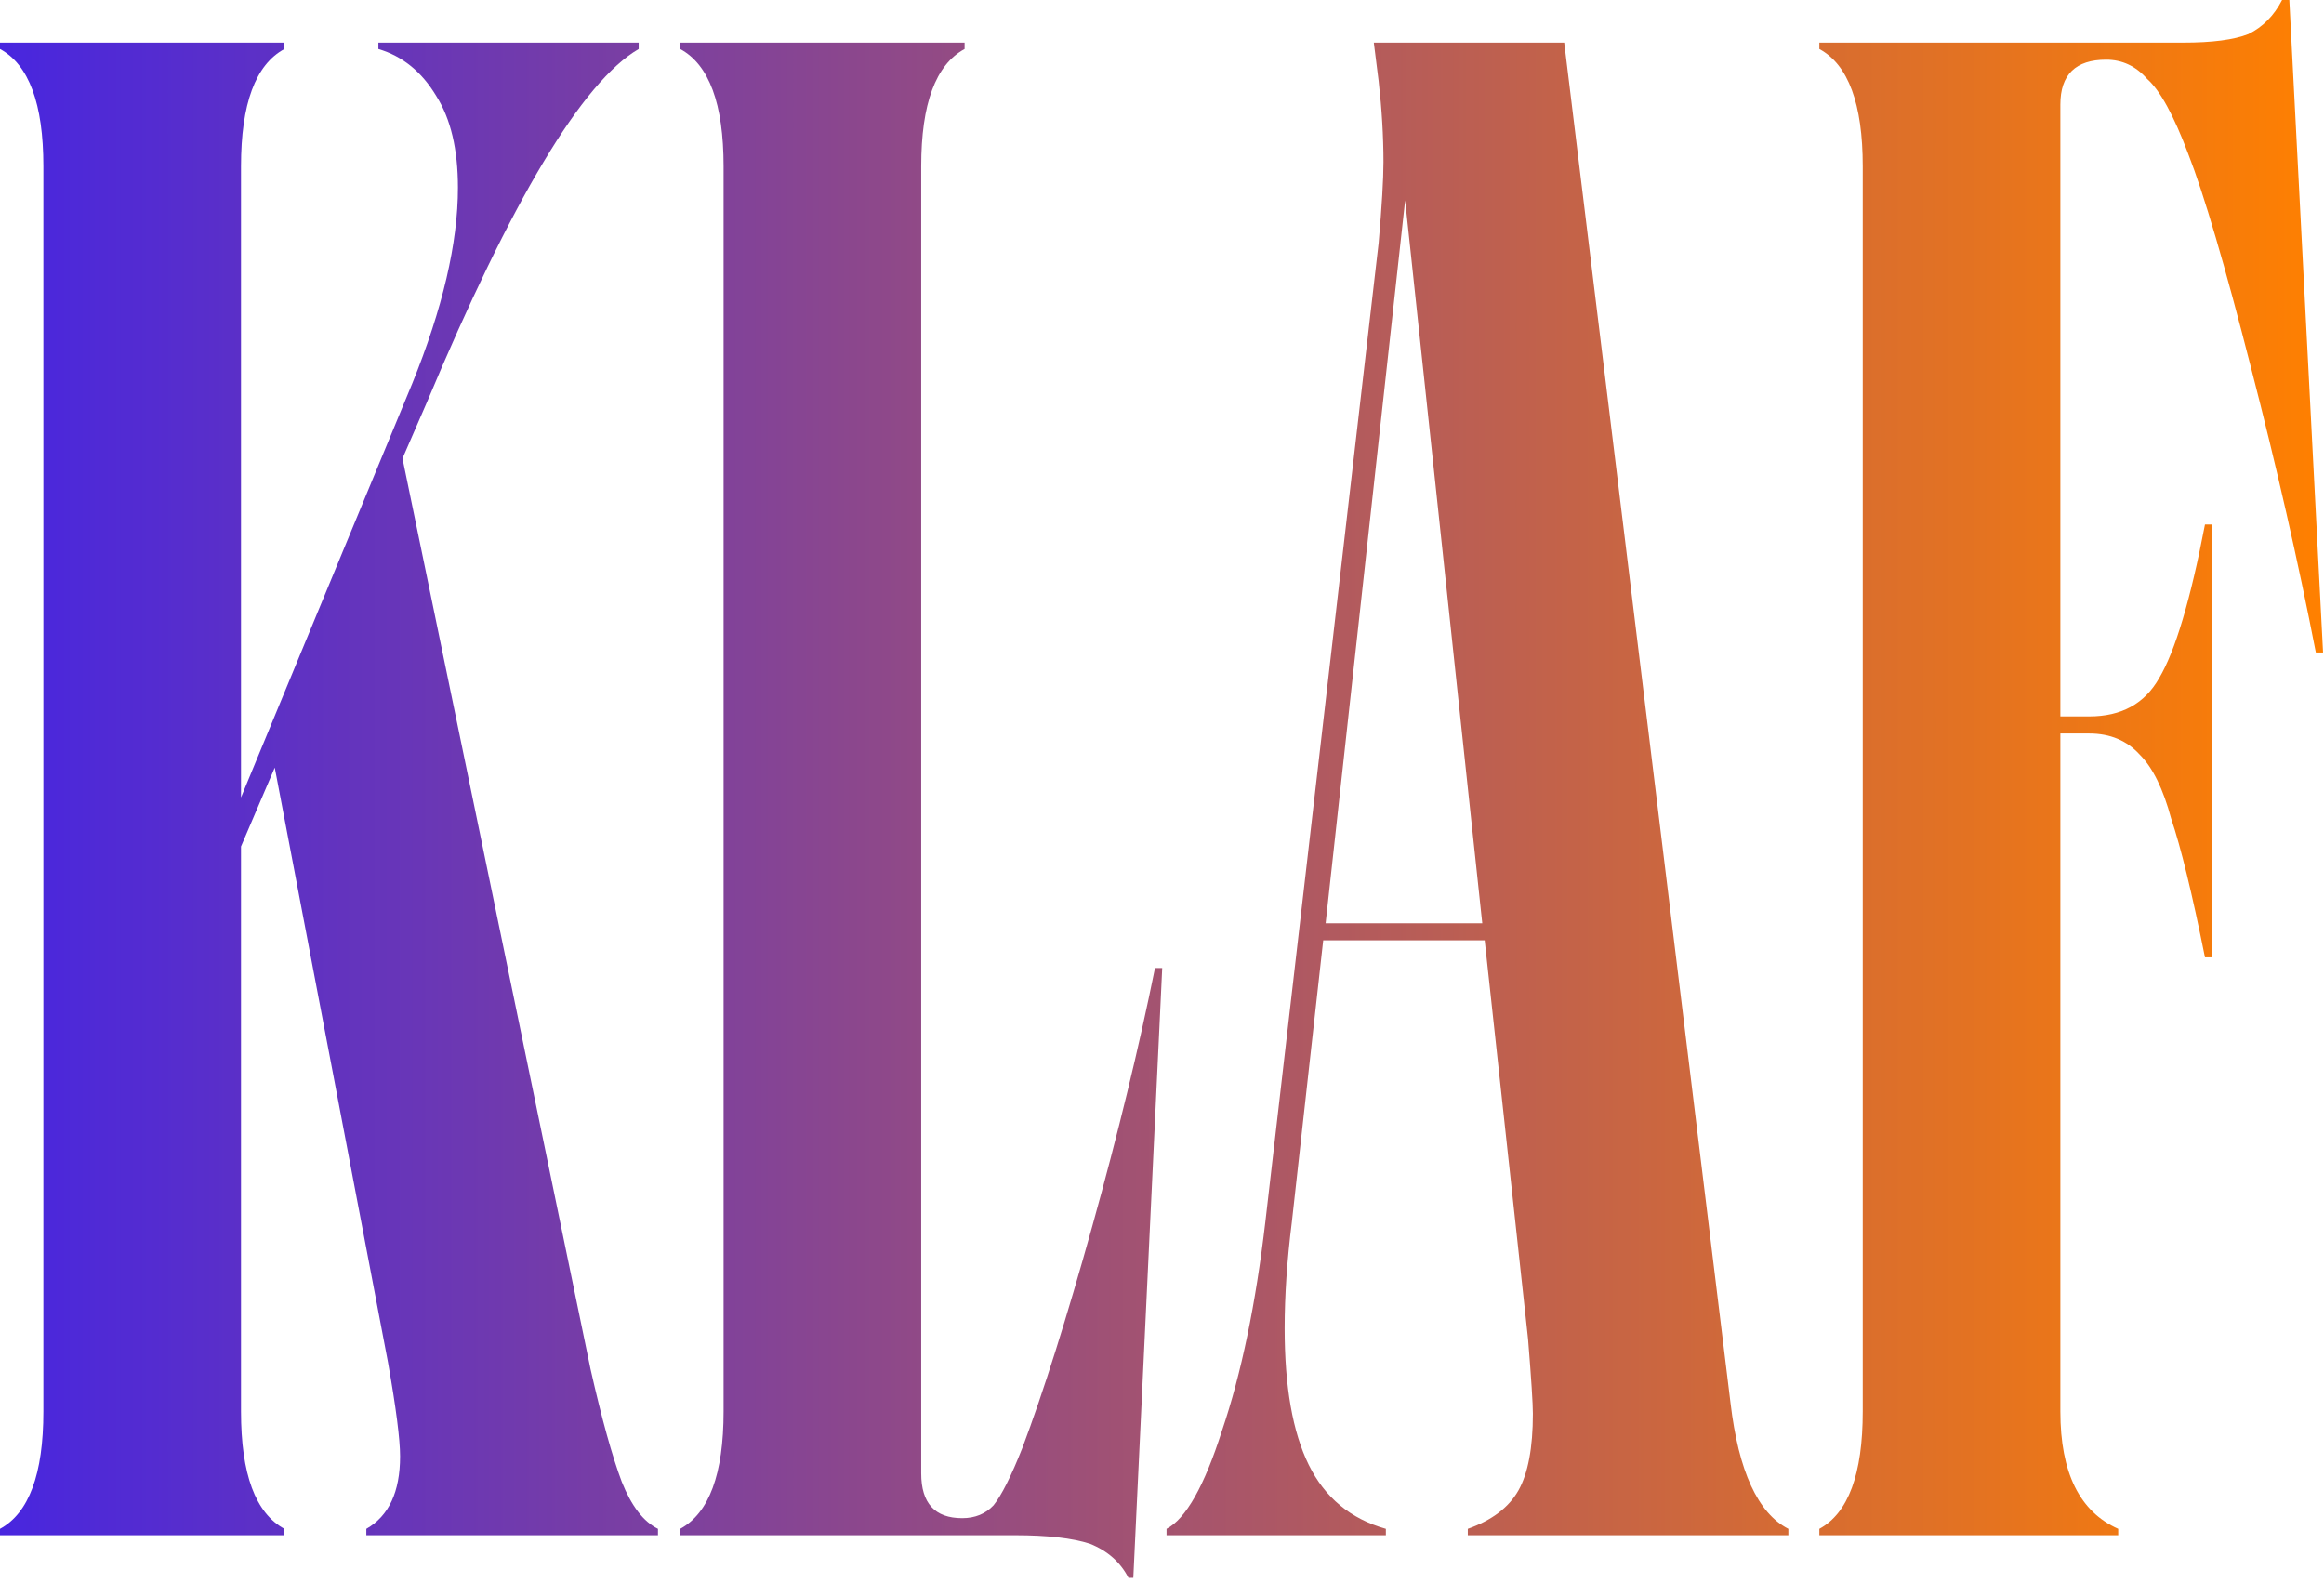
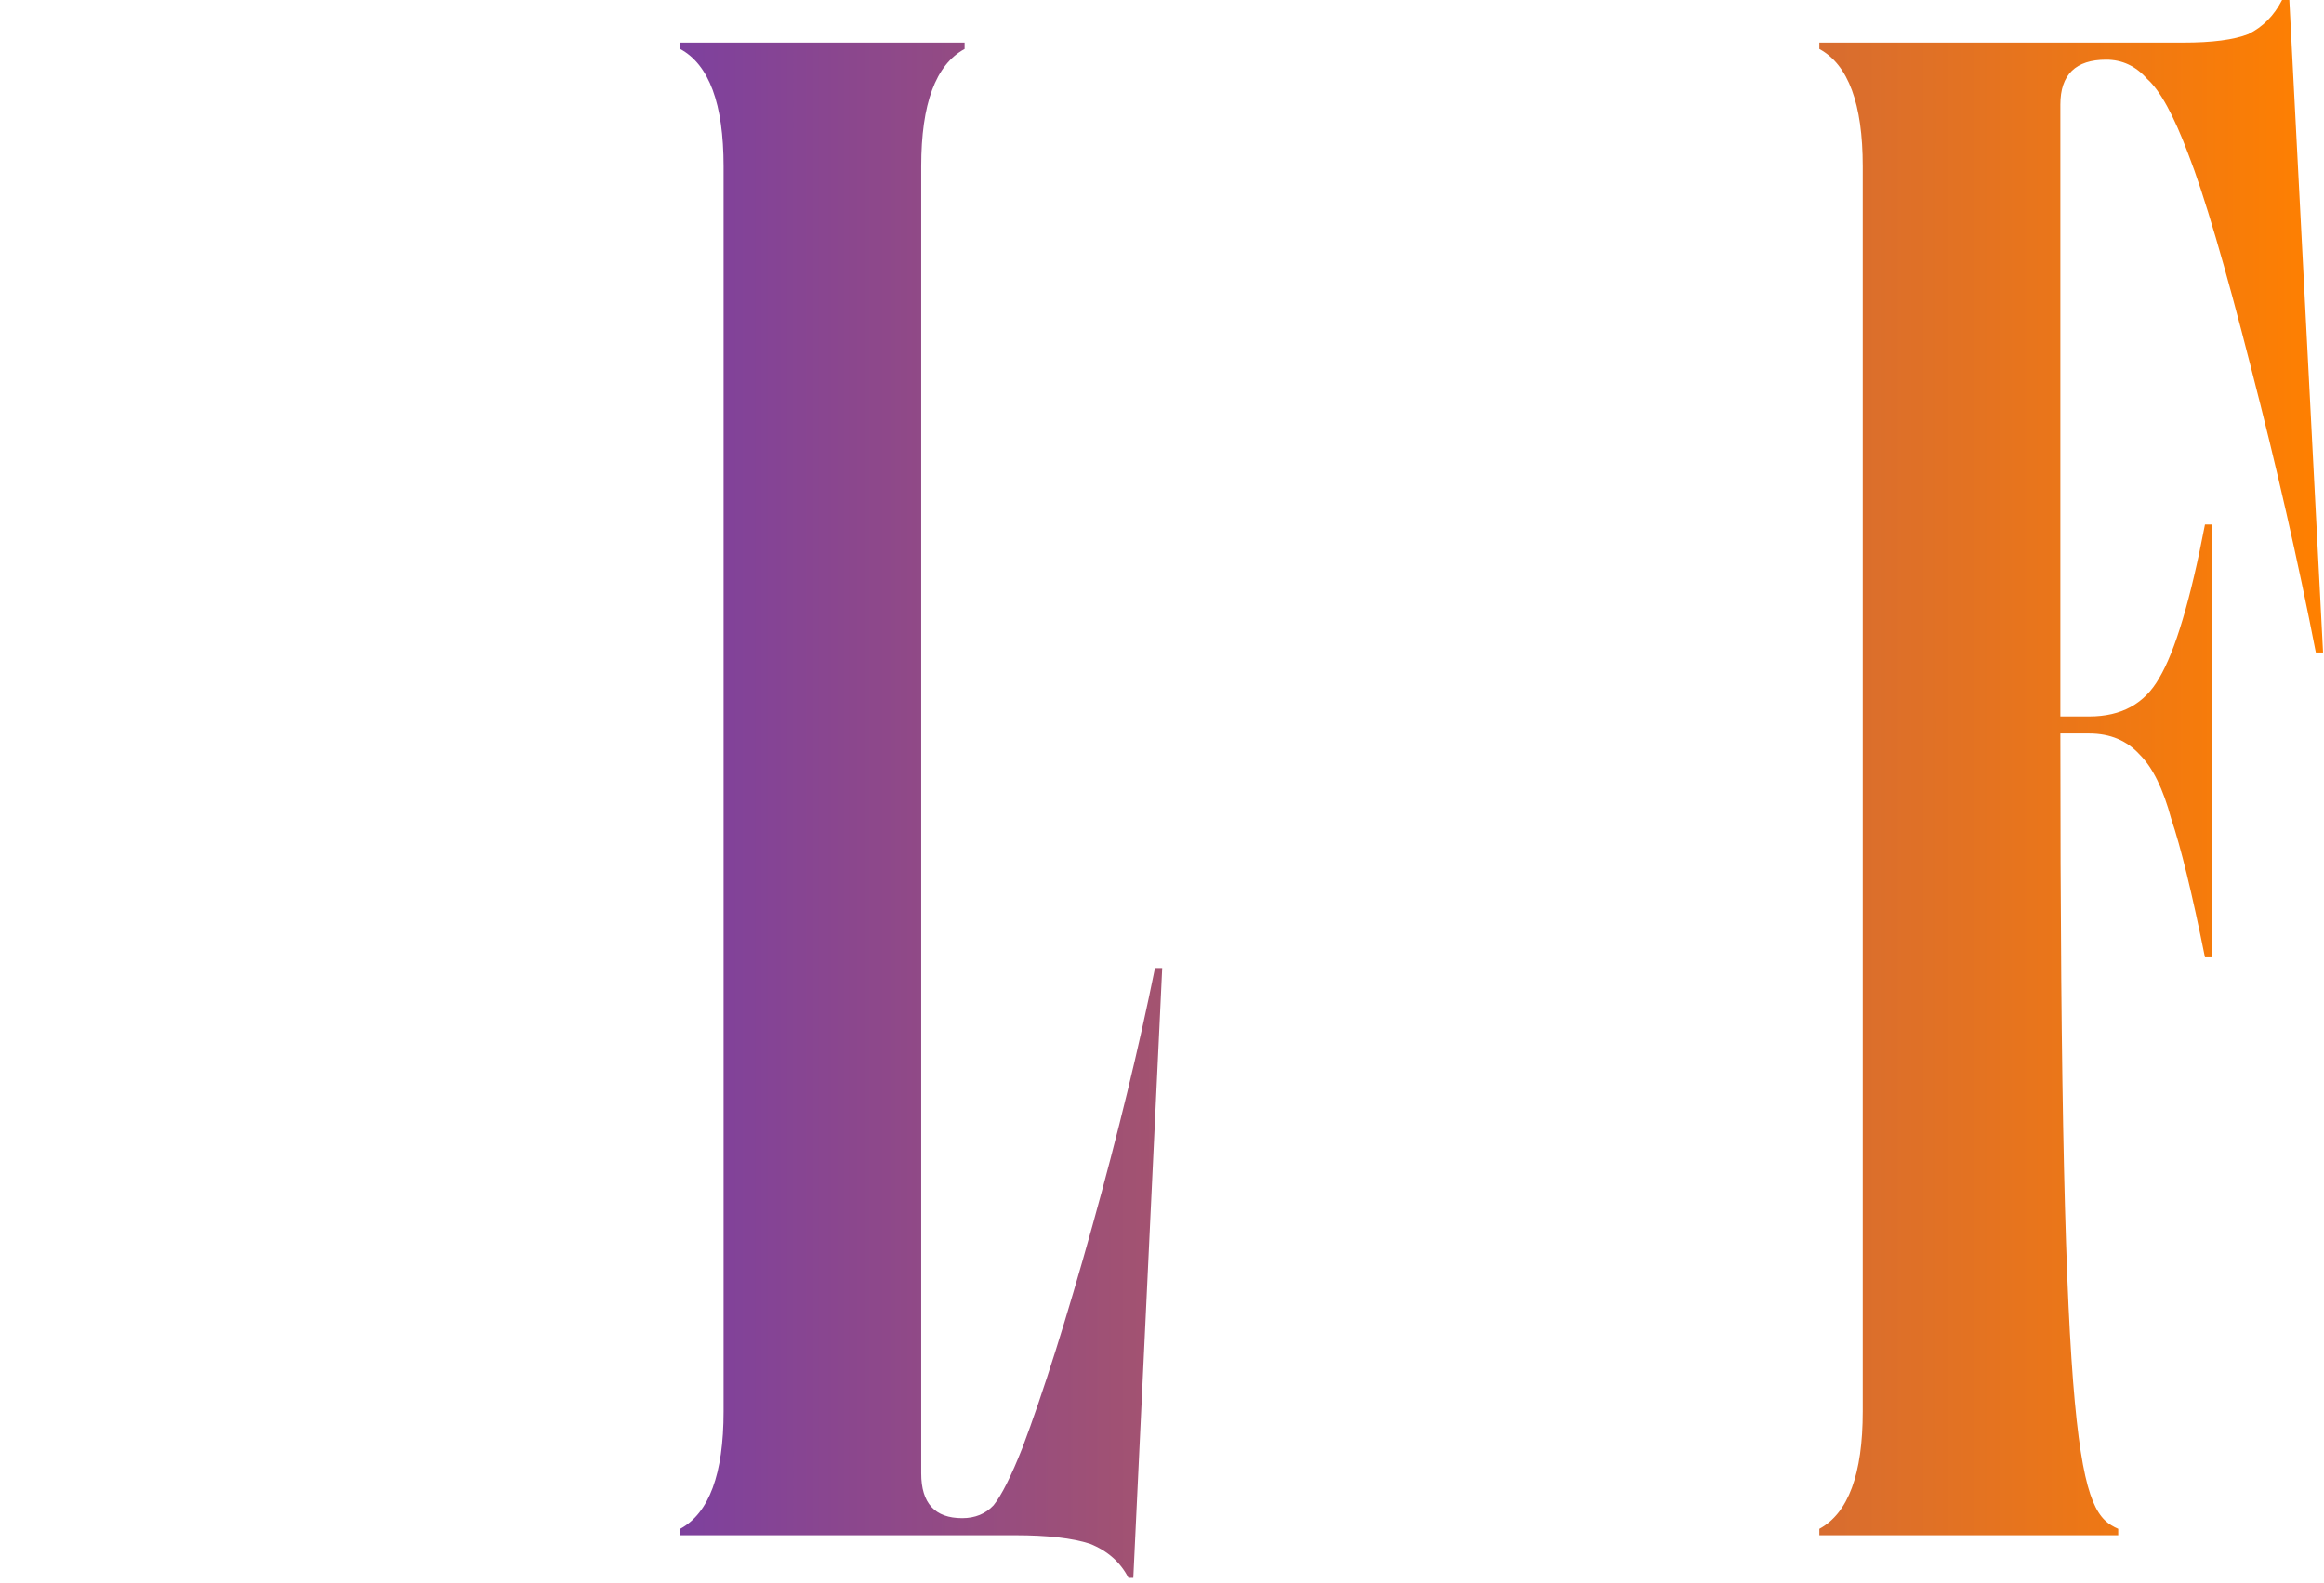
<svg xmlns="http://www.w3.org/2000/svg" fill="none" height="100%" overflow="visible" preserveAspectRatio="none" style="display: block;" viewBox="0 0 138 94" width="100%">
  <g id="Klaf">
-     <path d="M35.063 81.291C35.731 84.246 36.351 86.483 36.923 88.002C37.496 89.437 38.211 90.366 39.07 90.788V91.168H21.753V90.788C23.089 90.028 23.757 88.593 23.757 86.483C23.757 85.47 23.518 83.613 23.041 80.912L16.315 45.584L14.311 50.269V83.824C14.311 87.538 15.17 89.859 16.887 90.788V91.168H0L0 90.788C1.717 89.859 2.576 87.538 2.576 83.824V9.877C2.576 6.162 1.717 3.841 1.14657e-08 2.912L1.15151e-08 2.532H16.887V2.912C15.17 3.841 14.311 6.162 14.311 9.877V47.357L24.472 22.792C26.285 18.318 27.192 14.435 27.192 11.143C27.192 8.864 26.762 7.049 25.904 5.698C25.045 4.263 23.9 3.334 22.469 2.912V2.532H37.925V2.912C34.586 4.854 30.388 11.86 25.331 23.932L23.9 27.224L35.063 81.291Z" fill="url(#paint0_linear_0_650)" />
    <path d="M67.009 93.7C66.532 92.772 65.769 92.096 64.72 91.674C63.67 91.337 62.191 91.168 60.283 91.168H40.39V90.788C42.108 89.859 42.966 87.538 42.966 83.824V9.877C42.966 6.162 42.108 3.841 40.39 2.912V2.532H57.278V2.912C55.56 3.841 54.702 6.162 54.702 9.877V87.496C54.702 89.269 55.513 90.155 57.135 90.155C57.898 90.155 58.518 89.902 58.995 89.395C59.472 88.804 60.044 87.665 60.712 85.976C61.953 82.684 63.336 78.295 64.863 72.808C66.389 67.321 67.629 62.214 68.584 57.486H69.013L67.296 93.7H67.009Z" fill="url(#paint1_linear_0_650)" />
-     <path d="M102.759 83.317C103.236 87.369 104.381 89.859 106.193 90.788V91.168H87.159V90.788C88.59 90.281 89.592 89.522 90.165 88.509C90.737 87.496 91.023 85.976 91.023 83.95C91.023 83.359 90.928 81.882 90.737 79.519L88.161 55.84H78.573L76.712 72.554C76.426 74.834 76.283 76.944 76.283 78.885C76.283 82.347 76.76 85.048 77.714 86.989C78.668 88.931 80.194 90.197 82.293 90.788V91.168H69.27V90.788C70.415 90.197 71.512 88.256 72.562 84.963C73.707 81.587 74.565 77.451 75.138 72.554L81.864 14.435C82.055 12.24 82.15 10.636 82.15 9.623C82.15 8.104 82.055 6.5 81.864 4.812L81.578 2.532H92.884L102.759 83.317ZM83.438 11.902L78.716 54.827H88.018L83.438 11.902Z" fill="url(#paint2_linear_0_650)" />
-     <path d="M108.034 90.788C109.751 89.859 110.61 87.538 110.61 83.824V9.877C110.61 6.162 109.751 3.841 108.034 2.912V2.532H129.644C131.361 2.532 132.649 2.364 133.508 2.026C134.366 1.604 135.034 0.929 135.511 0L135.941 0L137.944 38.746H137.515C136.465 33.344 135.177 27.688 133.651 21.779C132.124 15.786 130.884 11.565 129.93 9.117C129.071 6.838 128.26 5.36 127.497 4.685C126.829 3.925 126.018 3.545 125.064 3.545C123.251 3.545 122.345 4.432 122.345 6.204V42.545H124.062C125.97 42.545 127.354 41.785 128.213 40.266C129.167 38.662 130.073 35.623 130.932 31.149H131.361V56.853H130.932C130.168 53.055 129.501 50.311 128.928 48.623C128.451 46.85 127.831 45.584 127.068 44.824C126.304 43.98 125.303 43.558 124.062 43.558H122.345V83.824C122.345 87.454 123.49 89.775 125.78 90.788V91.168H108.034V90.788Z" fill="url(#paint3_linear_0_650)" />
+     <path d="M108.034 90.788C109.751 89.859 110.61 87.538 110.61 83.824V9.877C110.61 6.162 109.751 3.841 108.034 2.912V2.532H129.644C131.361 2.532 132.649 2.364 133.508 2.026C134.366 1.604 135.034 0.929 135.511 0L135.941 0L137.944 38.746H137.515C136.465 33.344 135.177 27.688 133.651 21.779C132.124 15.786 130.884 11.565 129.93 9.117C129.071 6.838 128.26 5.36 127.497 4.685C126.829 3.925 126.018 3.545 125.064 3.545C123.251 3.545 122.345 4.432 122.345 6.204V42.545H124.062C125.97 42.545 127.354 41.785 128.213 40.266C129.167 38.662 130.073 35.623 130.932 31.149H131.361V56.853H130.932C130.168 53.055 129.501 50.311 128.928 48.623C128.451 46.85 127.831 45.584 127.068 44.824C126.304 43.98 125.303 43.558 124.062 43.558H122.345C122.345 87.454 123.49 89.775 125.78 90.788V91.168H108.034V90.788Z" fill="url(#paint3_linear_0_650)" />
  </g>
  <defs>
    <linearGradient gradientUnits="userSpaceOnUse" id="paint0_linear_0_650" x1="137.944" x2="0" y1="46.85" y2="46.85">
      <stop stop-color="#FF8000" />
      <stop offset="1" stop-color="#4826DF" />
    </linearGradient>
    <linearGradient gradientUnits="userSpaceOnUse" id="paint1_linear_0_650" x1="137.944" x2="0" y1="46.85" y2="46.85">
      <stop stop-color="#FF8000" />
      <stop offset="1" stop-color="#4826DF" />
    </linearGradient>
    <linearGradient gradientUnits="userSpaceOnUse" id="paint2_linear_0_650" x1="137.944" x2="0" y1="46.85" y2="46.85">
      <stop stop-color="#FF8000" />
      <stop offset="1" stop-color="#4826DF" />
    </linearGradient>
    <linearGradient gradientUnits="userSpaceOnUse" id="paint3_linear_0_650" x1="137.944" x2="0" y1="46.85" y2="46.85">
      <stop stop-color="#FF8000" />
      <stop offset="1" stop-color="#4826DF" />
    </linearGradient>
  </defs>
</svg>